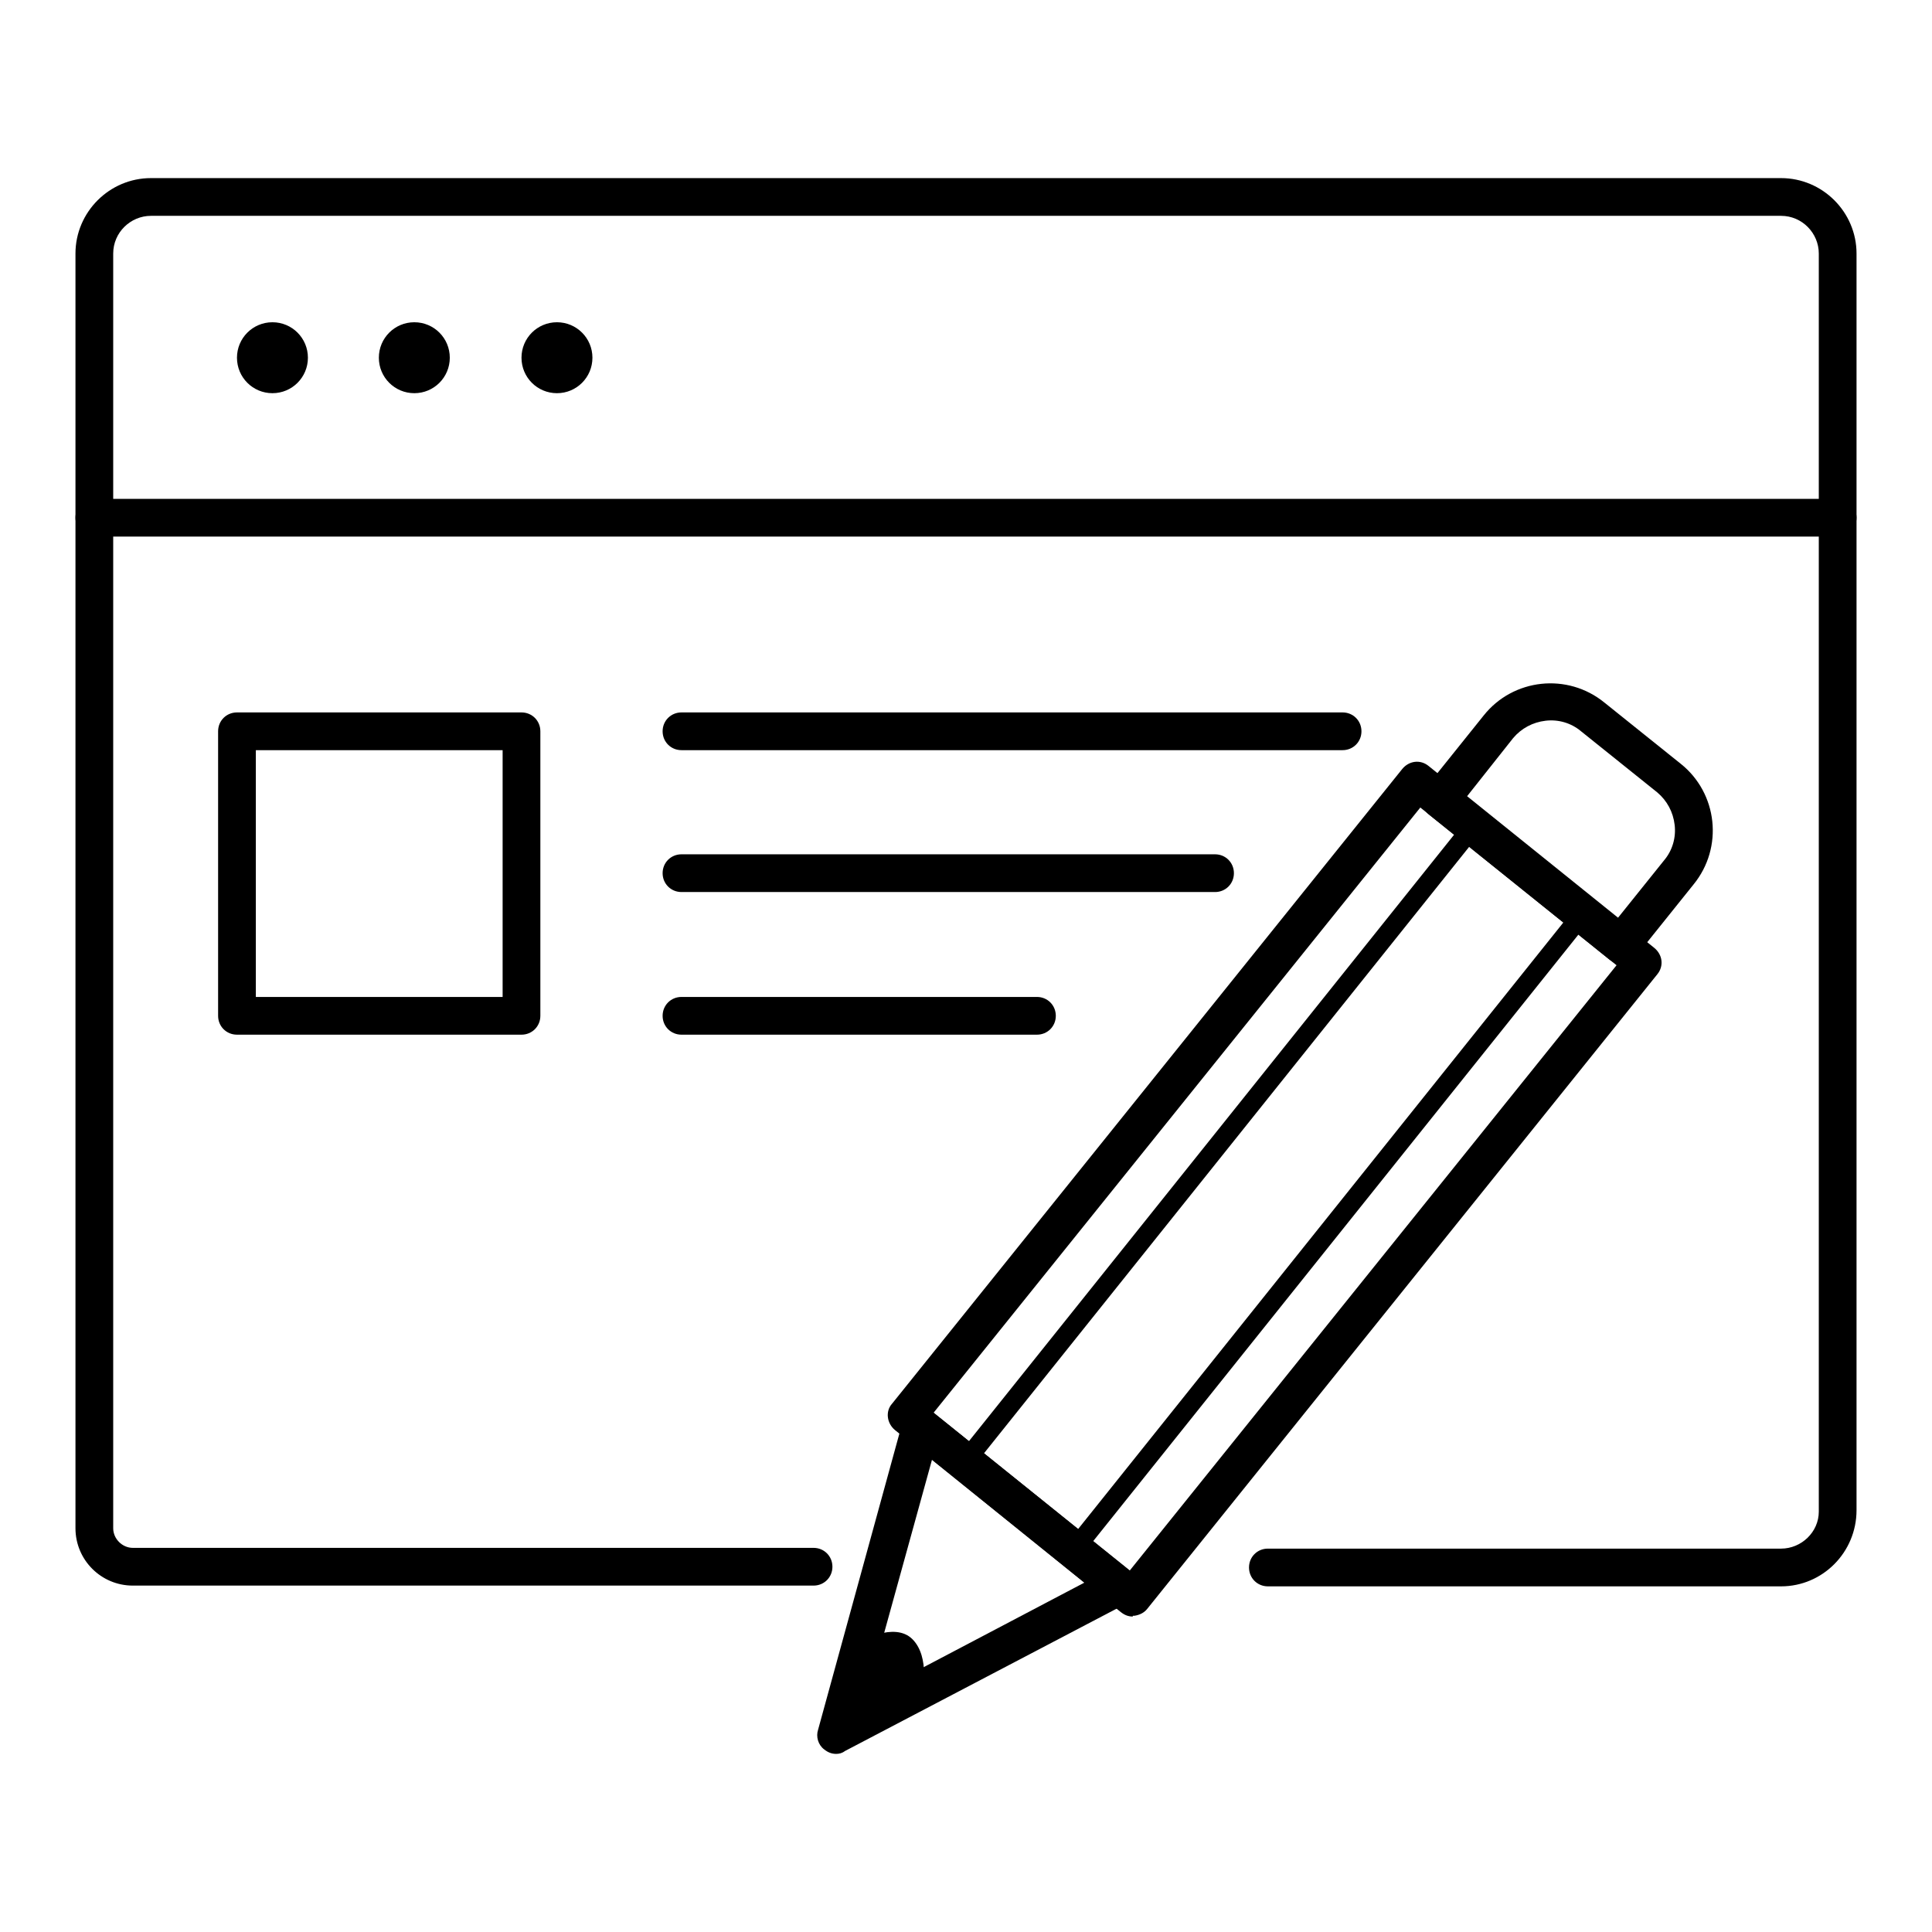
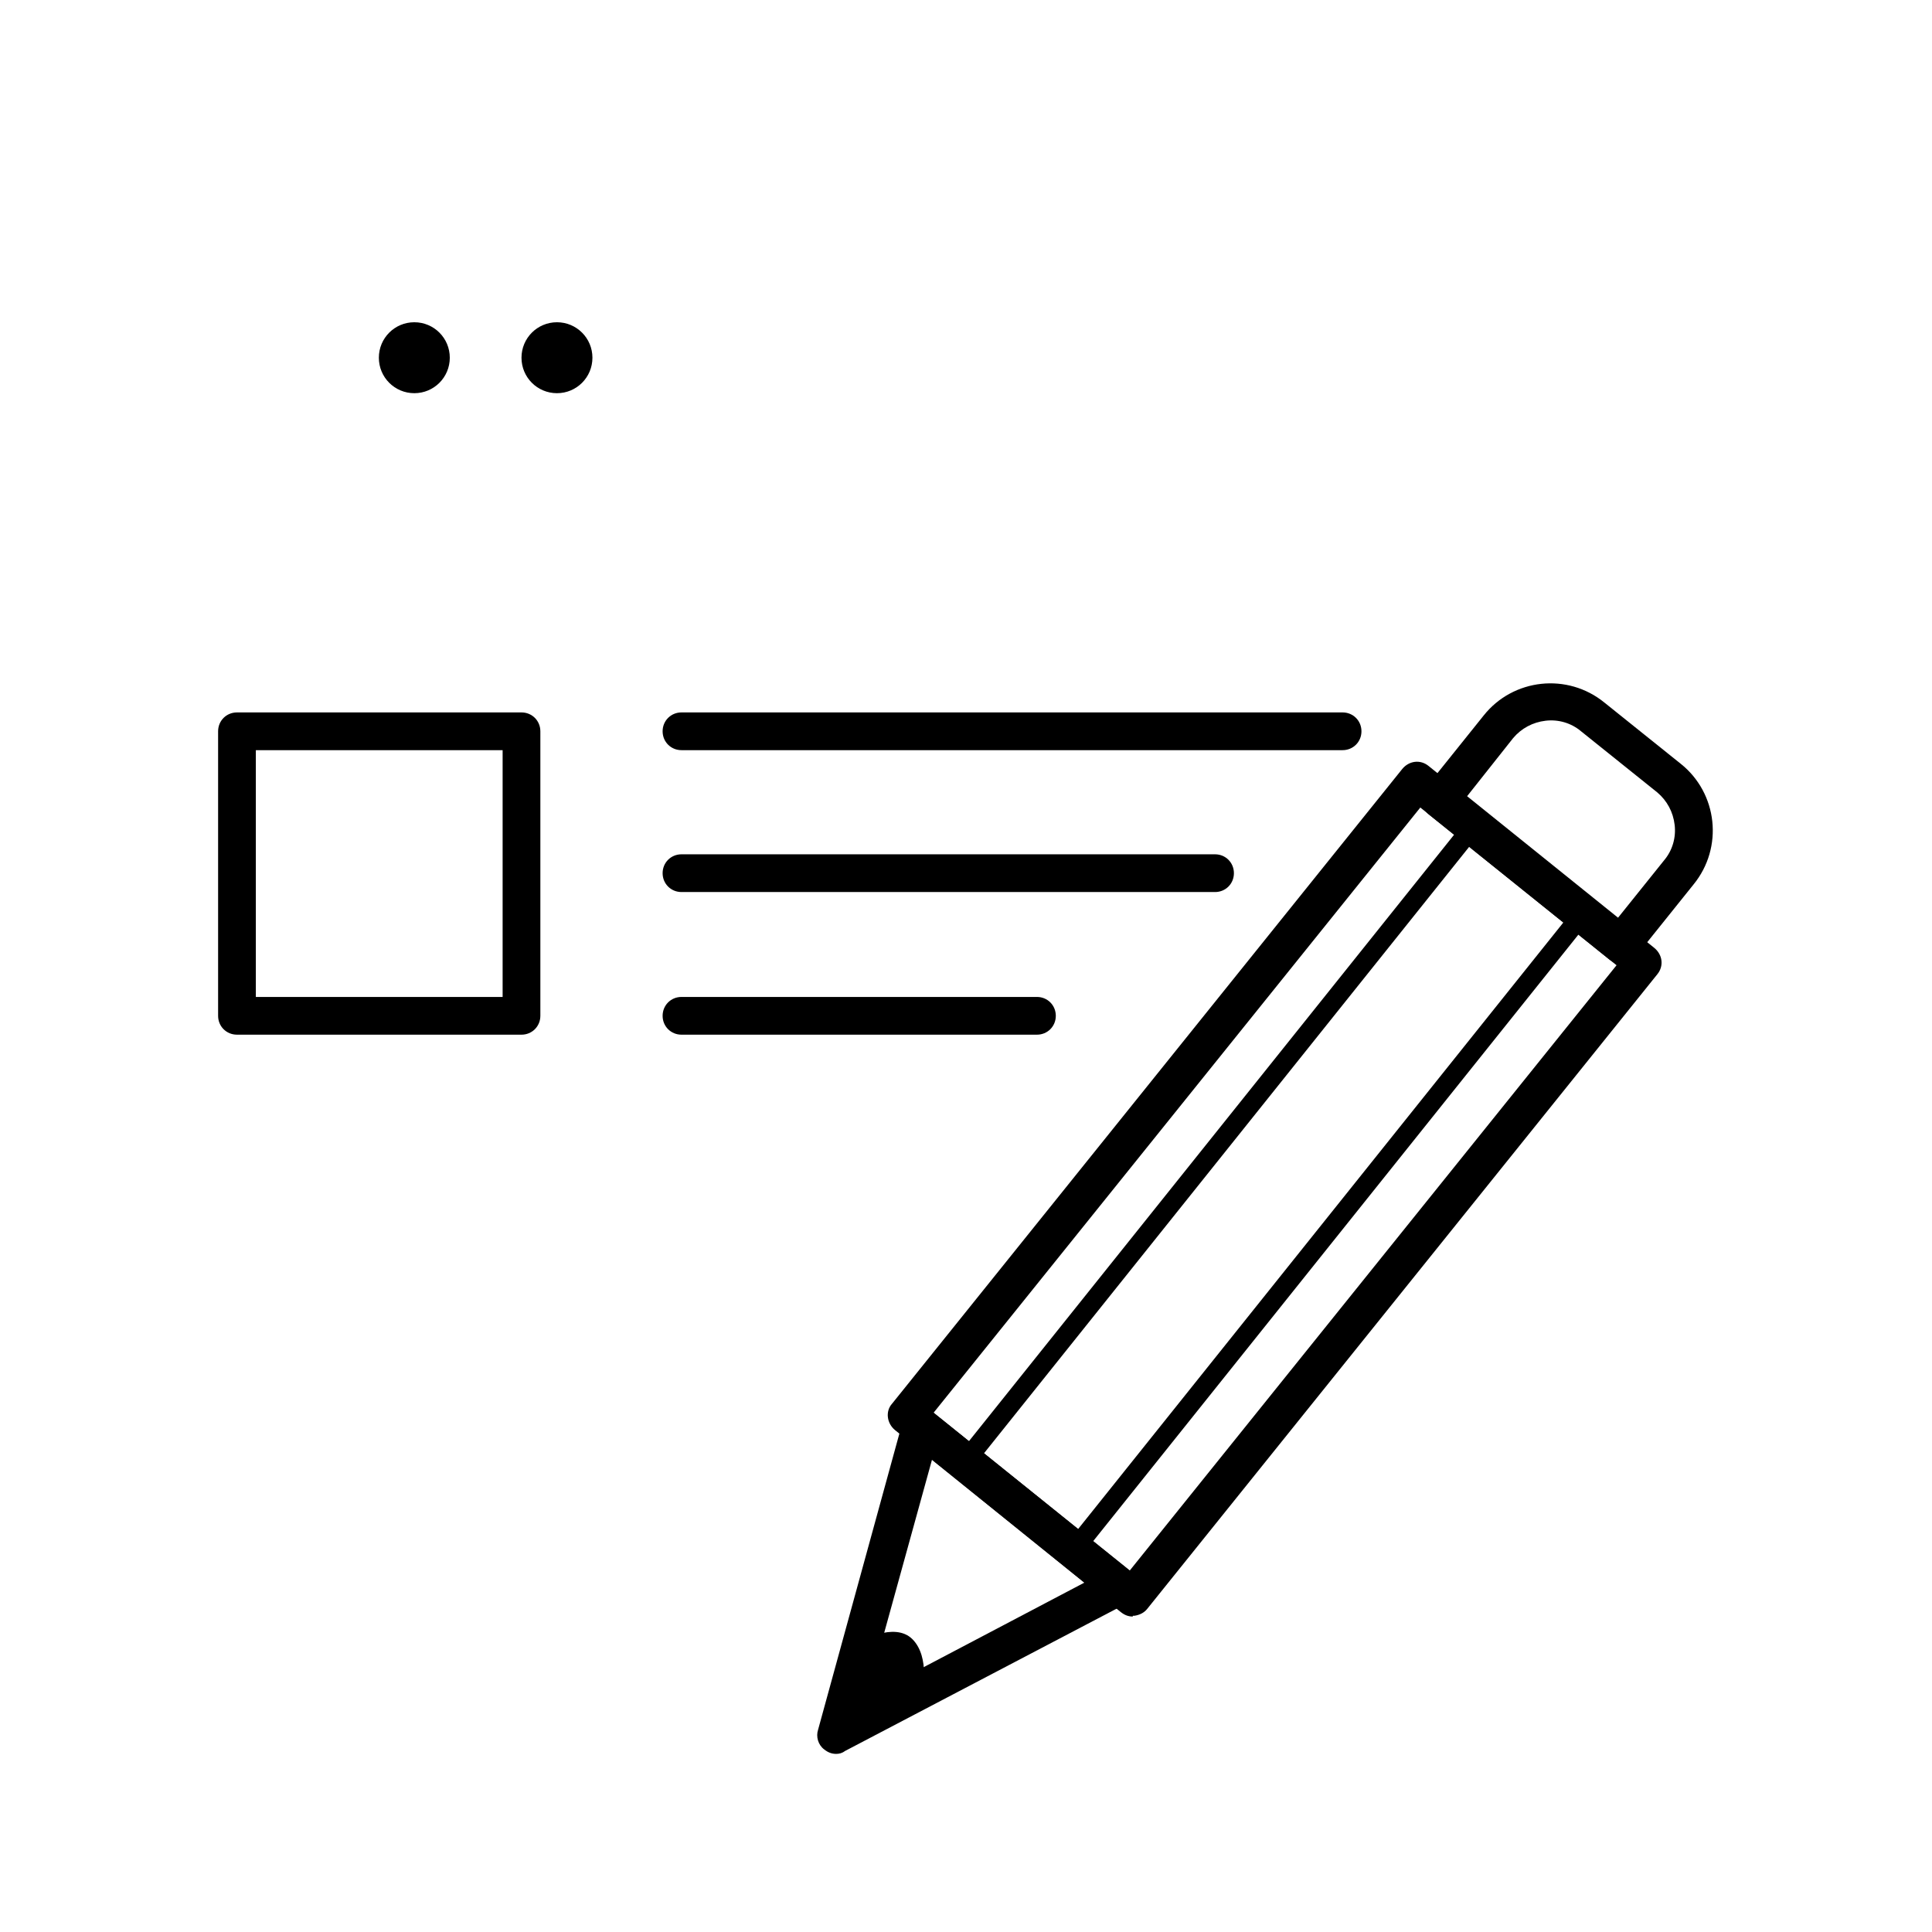
<svg xmlns="http://www.w3.org/2000/svg" version="1.1" x="0px" y="0px" viewBox="0 0 256 256" enable-background="new 0 0 256 256" xml:space="preserve">
  <g>
-     <path fill="#000000" d="M236,210.2h-68c-1.4,0-2.5-1.1-2.5-2.5c0-1.4,1.1-2.5,2.5-2.5h68c2.7,0,5-2.2,5-4.9V33.6c0-2.7-2.2-5-5-5 H20c-2.7,0-5,2.2-5,5v168.9c0,1.4,1.2,2.6,2.6,2.6h90.2c1.4,0,2.5,1.1,2.5,2.5c0,1.4-1.1,2.5-2.5,2.5H17.6c-4.2,0-7.6-3.4-7.6-7.6 V33.6c0-5.5,4.5-10,10-10h216c5.5,0,10,4.5,10,10v166.5C246,205.7,241.5,210.2,236,210.2z" />
-     <path fill="#000000" d="M243.5,71.1h-231c-1.4,0-2.5-1.1-2.5-2.5c0-1.4,1.1-2.5,2.5-2.5h231c1.4,0,2.5,1.1,2.5,2.5 C246,70,244.9,71.1,243.5,71.1z" />
-     <path fill="#000000" d="M31.4,47.4c0,2.6,2.1,4.7,4.7,4.7s4.7-2.1,4.7-4.7c0-2.6-2.1-4.7-4.7-4.7S31.4,44.8,31.4,47.4z" />
    <path fill="#000000" d="M50.2,47.4c0,2.6,2.1,4.7,4.7,4.7c2.6,0,4.7-2.1,4.7-4.7c0-2.6-2.1-4.7-4.7-4.7 C52.3,42.7,50.2,44.8,50.2,47.4z" />
    <path fill="#000000" d="M69.1,47.4c0,2.6,2.1,4.7,4.7,4.7c2.6,0,4.7-2.1,4.7-4.7c0,0,0,0,0,0c0-2.6-2.1-4.7-4.7-4.7 C71.2,42.7,69.1,44.8,69.1,47.4C69.1,47.4,69.1,47.4,69.1,47.4z" />
    <path fill="#000000" d="M69.1,137.1H31.4c-1.4,0-2.5-1.1-2.5-2.5V96.9c0-1.4,1.1-2.5,2.5-2.5h37.7c1.4,0,2.5,1.1,2.5,2.5v37.7 C71.6,136,70.5,137.1,69.1,137.1z M33.9,132.1h32.7V99.4H33.9V132.1z M177.9,99.4H90.3c-1.4,0-2.5-1.1-2.5-2.5 c0-1.4,1.1-2.5,2.5-2.5h87.6c1.4,0,2.5,1.1,2.5,2.5S179.3,99.4,177.9,99.4z M161,118.2H90.3c-1.4,0-2.5-1.1-2.5-2.5 s1.1-2.5,2.5-2.5H161c1.4,0,2.5,1.1,2.5,2.5S162.4,118.2,161,118.2z M137.4,137.1H90.3c-1.4,0-2.5-1.1-2.5-2.5s1.1-2.5,2.5-2.5 h47.1c1.4,0,2.5,1.1,2.5,2.5S138.8,137.1,137.4,137.1z M150.1,214.2c-0.6,0-1.1-0.2-1.6-0.6l-29.9-24.1c-1.1-0.9-1.3-2.5-0.4-3.5 l67.6-84.1c0.9-1.1,2.4-1.3,3.5-0.4l29.9,24.1c1.1,0.9,1.3,2.4,0.4,3.5l-67.6,84.1c-0.4,0.5-1,0.8-1.7,0.9H150.1z M123.7,187.2 l26,20.9l64.5-80.2l-26-20.9L123.7,187.2z" />
    <path fill="#000000" d="M214.8,127.7c-0.6,0-1.1-0.2-1.6-0.6l-23.9-19.2c-1.1-0.9-1.3-2.4-0.4-3.5l7.7-9.6c3.9-4.9,11.1-5.7,16-1.7 l10.1,8.1c4.9,3.9,5.7,11.1,1.7,16l-7.7,9.6C216.2,127.3,215.5,127.7,214.8,127.7L214.8,127.7z M194.4,105.5l20,16.1l6.1-7.6 c1.1-1.3,1.6-3,1.4-4.7c-0.2-1.7-1-3.2-2.3-4.3l-10.1-8.1c-1.3-1.1-3-1.6-4.7-1.4c-1.7,0.2-3.2,1-4.3,2.3L194.4,105.5L194.4,105.5z  M110.8,232.4c-0.6,0-1.1-0.2-1.6-0.6c-0.8-0.6-1.1-1.7-0.8-2.6l11.2-40.8c0.2-0.8,0.8-1.5,1.7-1.7c0.8-0.3,1.7-0.1,2.3,0.4 l26.2,21.1c0.7,0.5,1,1.4,0.9,2.2c-0.1,0.8-0.6,1.6-1.3,2L112,232C111.6,232.3,111.2,232.4,110.8,232.4L110.8,232.4z M123.5,193.4 l-8.7,31.5l28.9-15.2L123.5,193.4z" />
    <path fill="#000000" d="M110.8,229.9l3-12.3c0,0,4.7-2.8,7.1-0.4c2.4,2.4,1.3,7.2,1.3,7.2L110.8,229.9z M128,194.8 c-0.3,0-0.6-0.1-0.8-0.3c-0.6-0.4-0.6-1.2-0.2-1.8l66-82.5c0.4-0.6,1.2-0.6,1.8-0.2c0.6,0.4,0.6,1.2,0.2,1.8l-66,82.5 C128.7,194.6,128.4,194.8,128,194.8z M143.3,205.4c-0.3,0-0.6-0.1-0.8-0.3c-0.6-0.4-0.6-1.2-0.2-1.8l66-82.5 c0.4-0.6,1.2-0.6,1.8-0.2c0.6,0.4,0.6,1.2,0.2,1.8l-66,82.5C144,205.2,143.7,205.4,143.3,205.4L143.3,205.4z" />
  </g>
</svg>